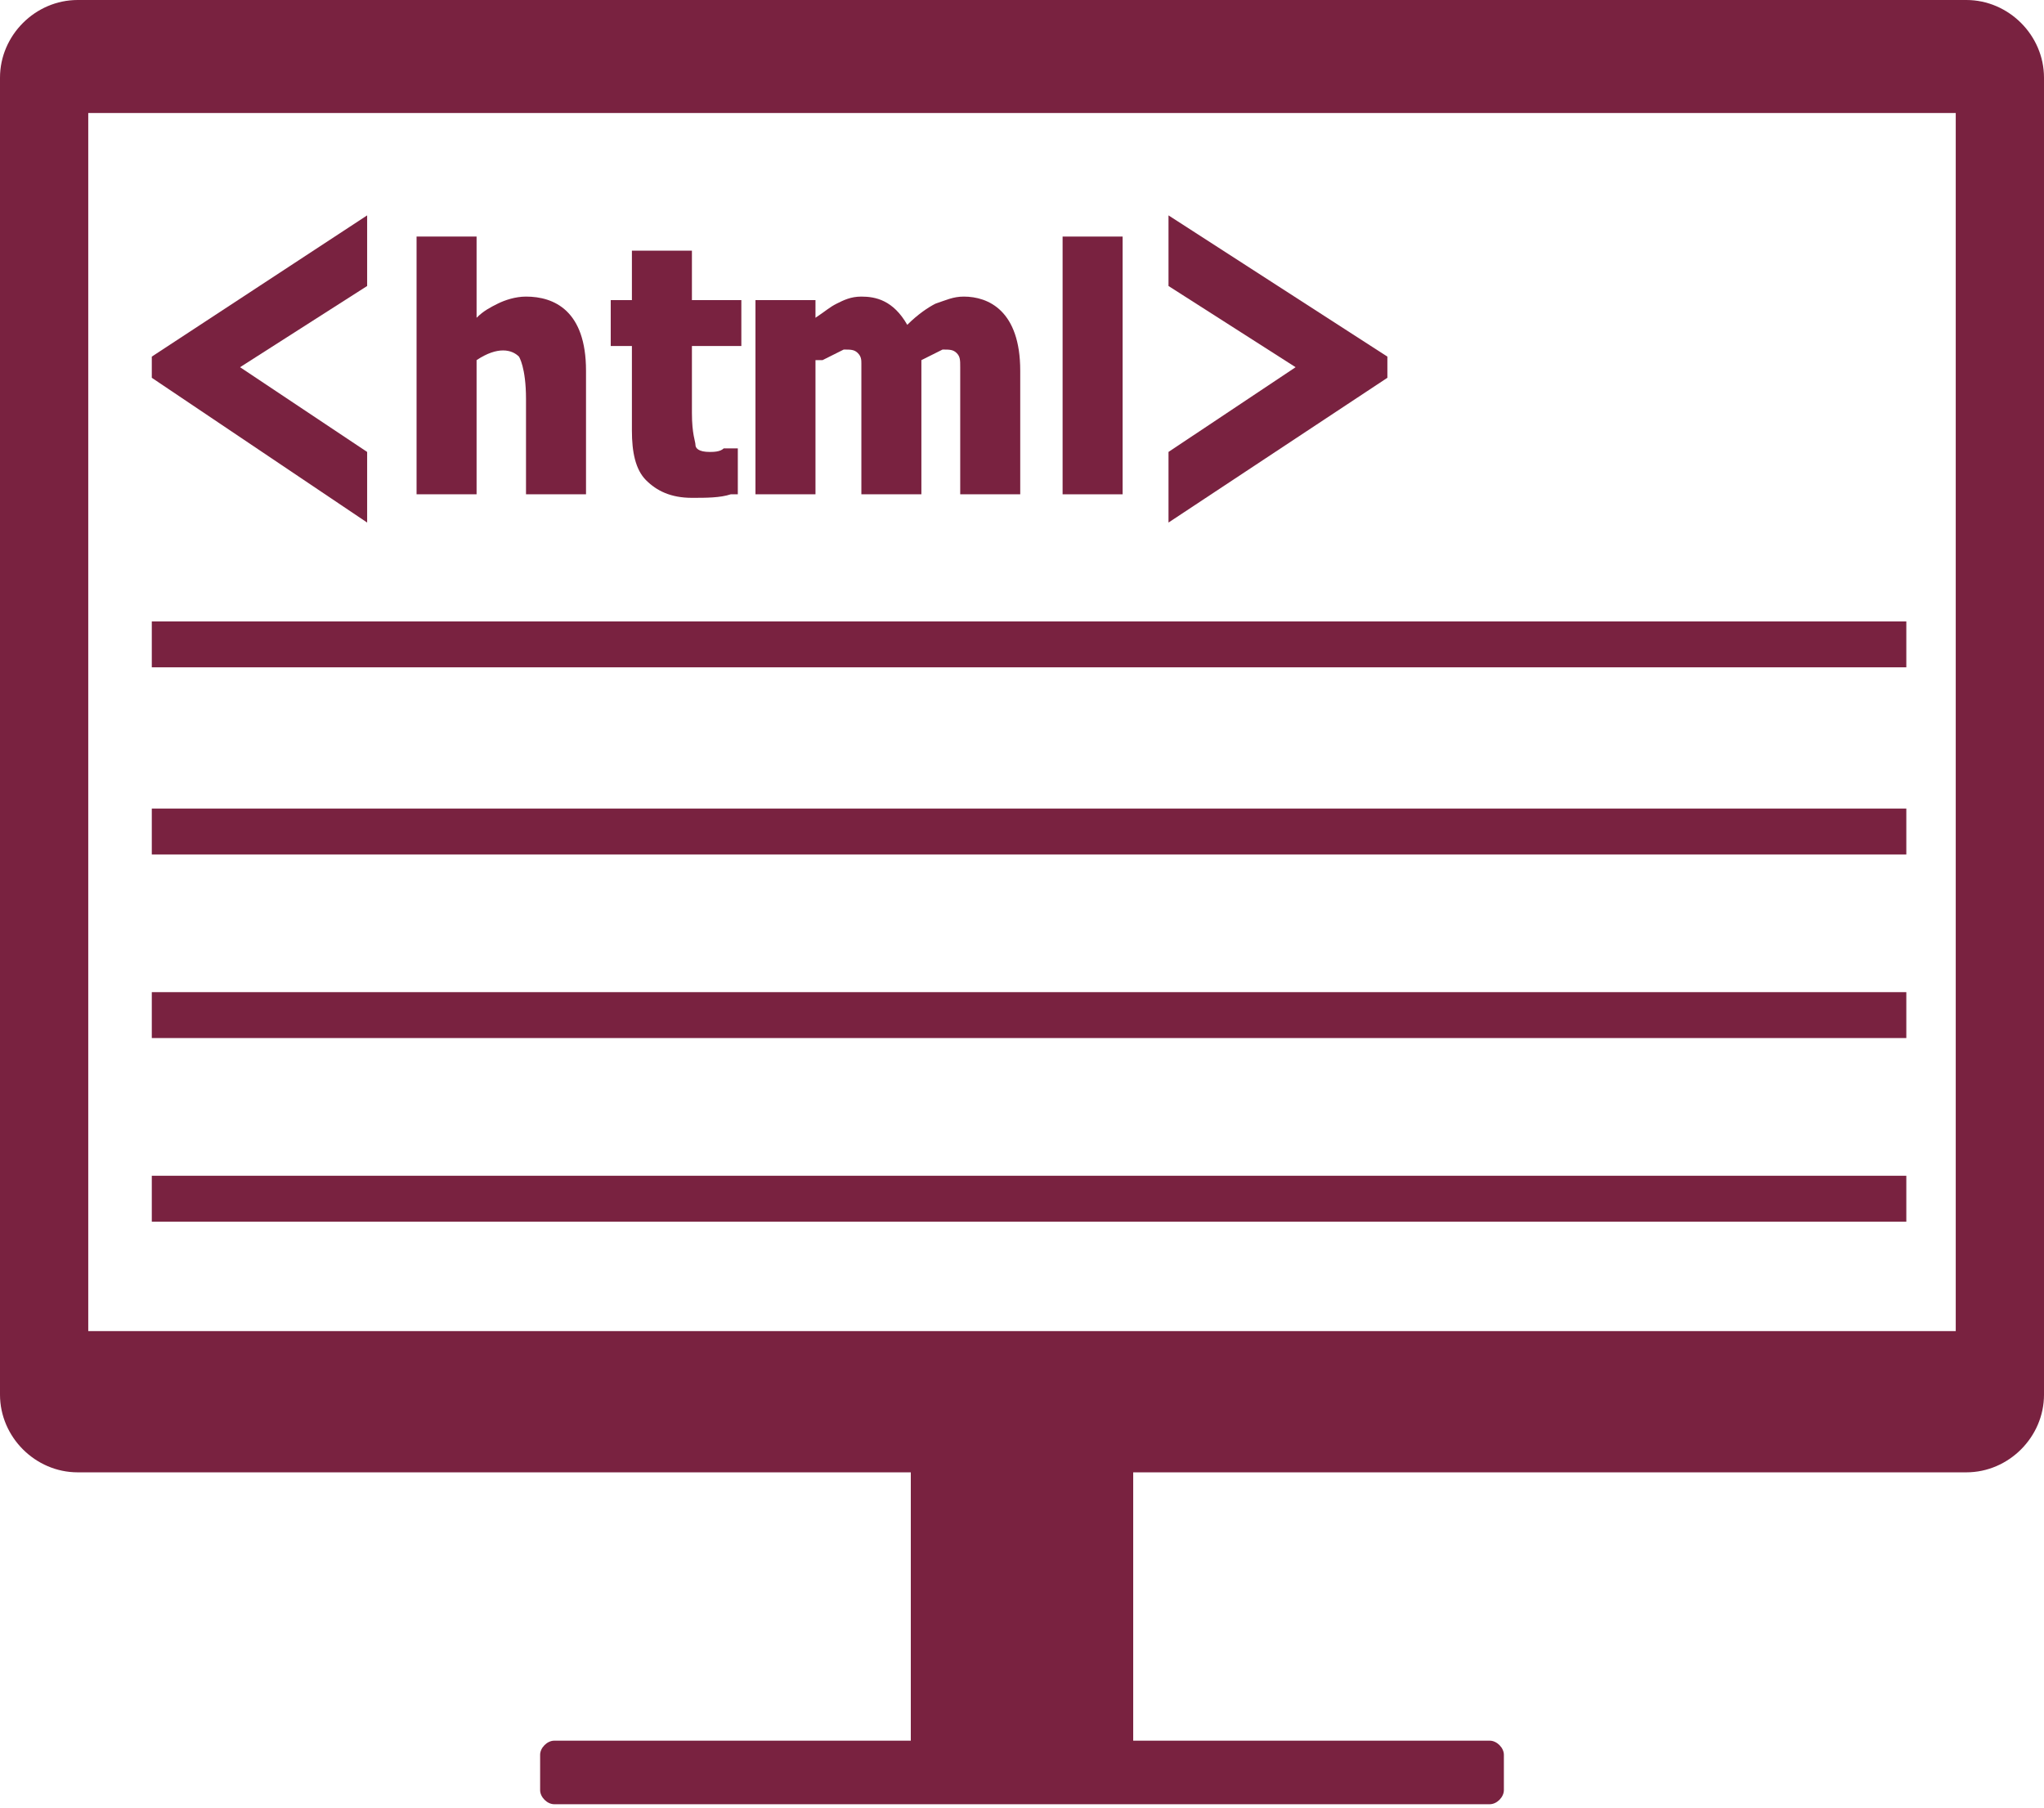
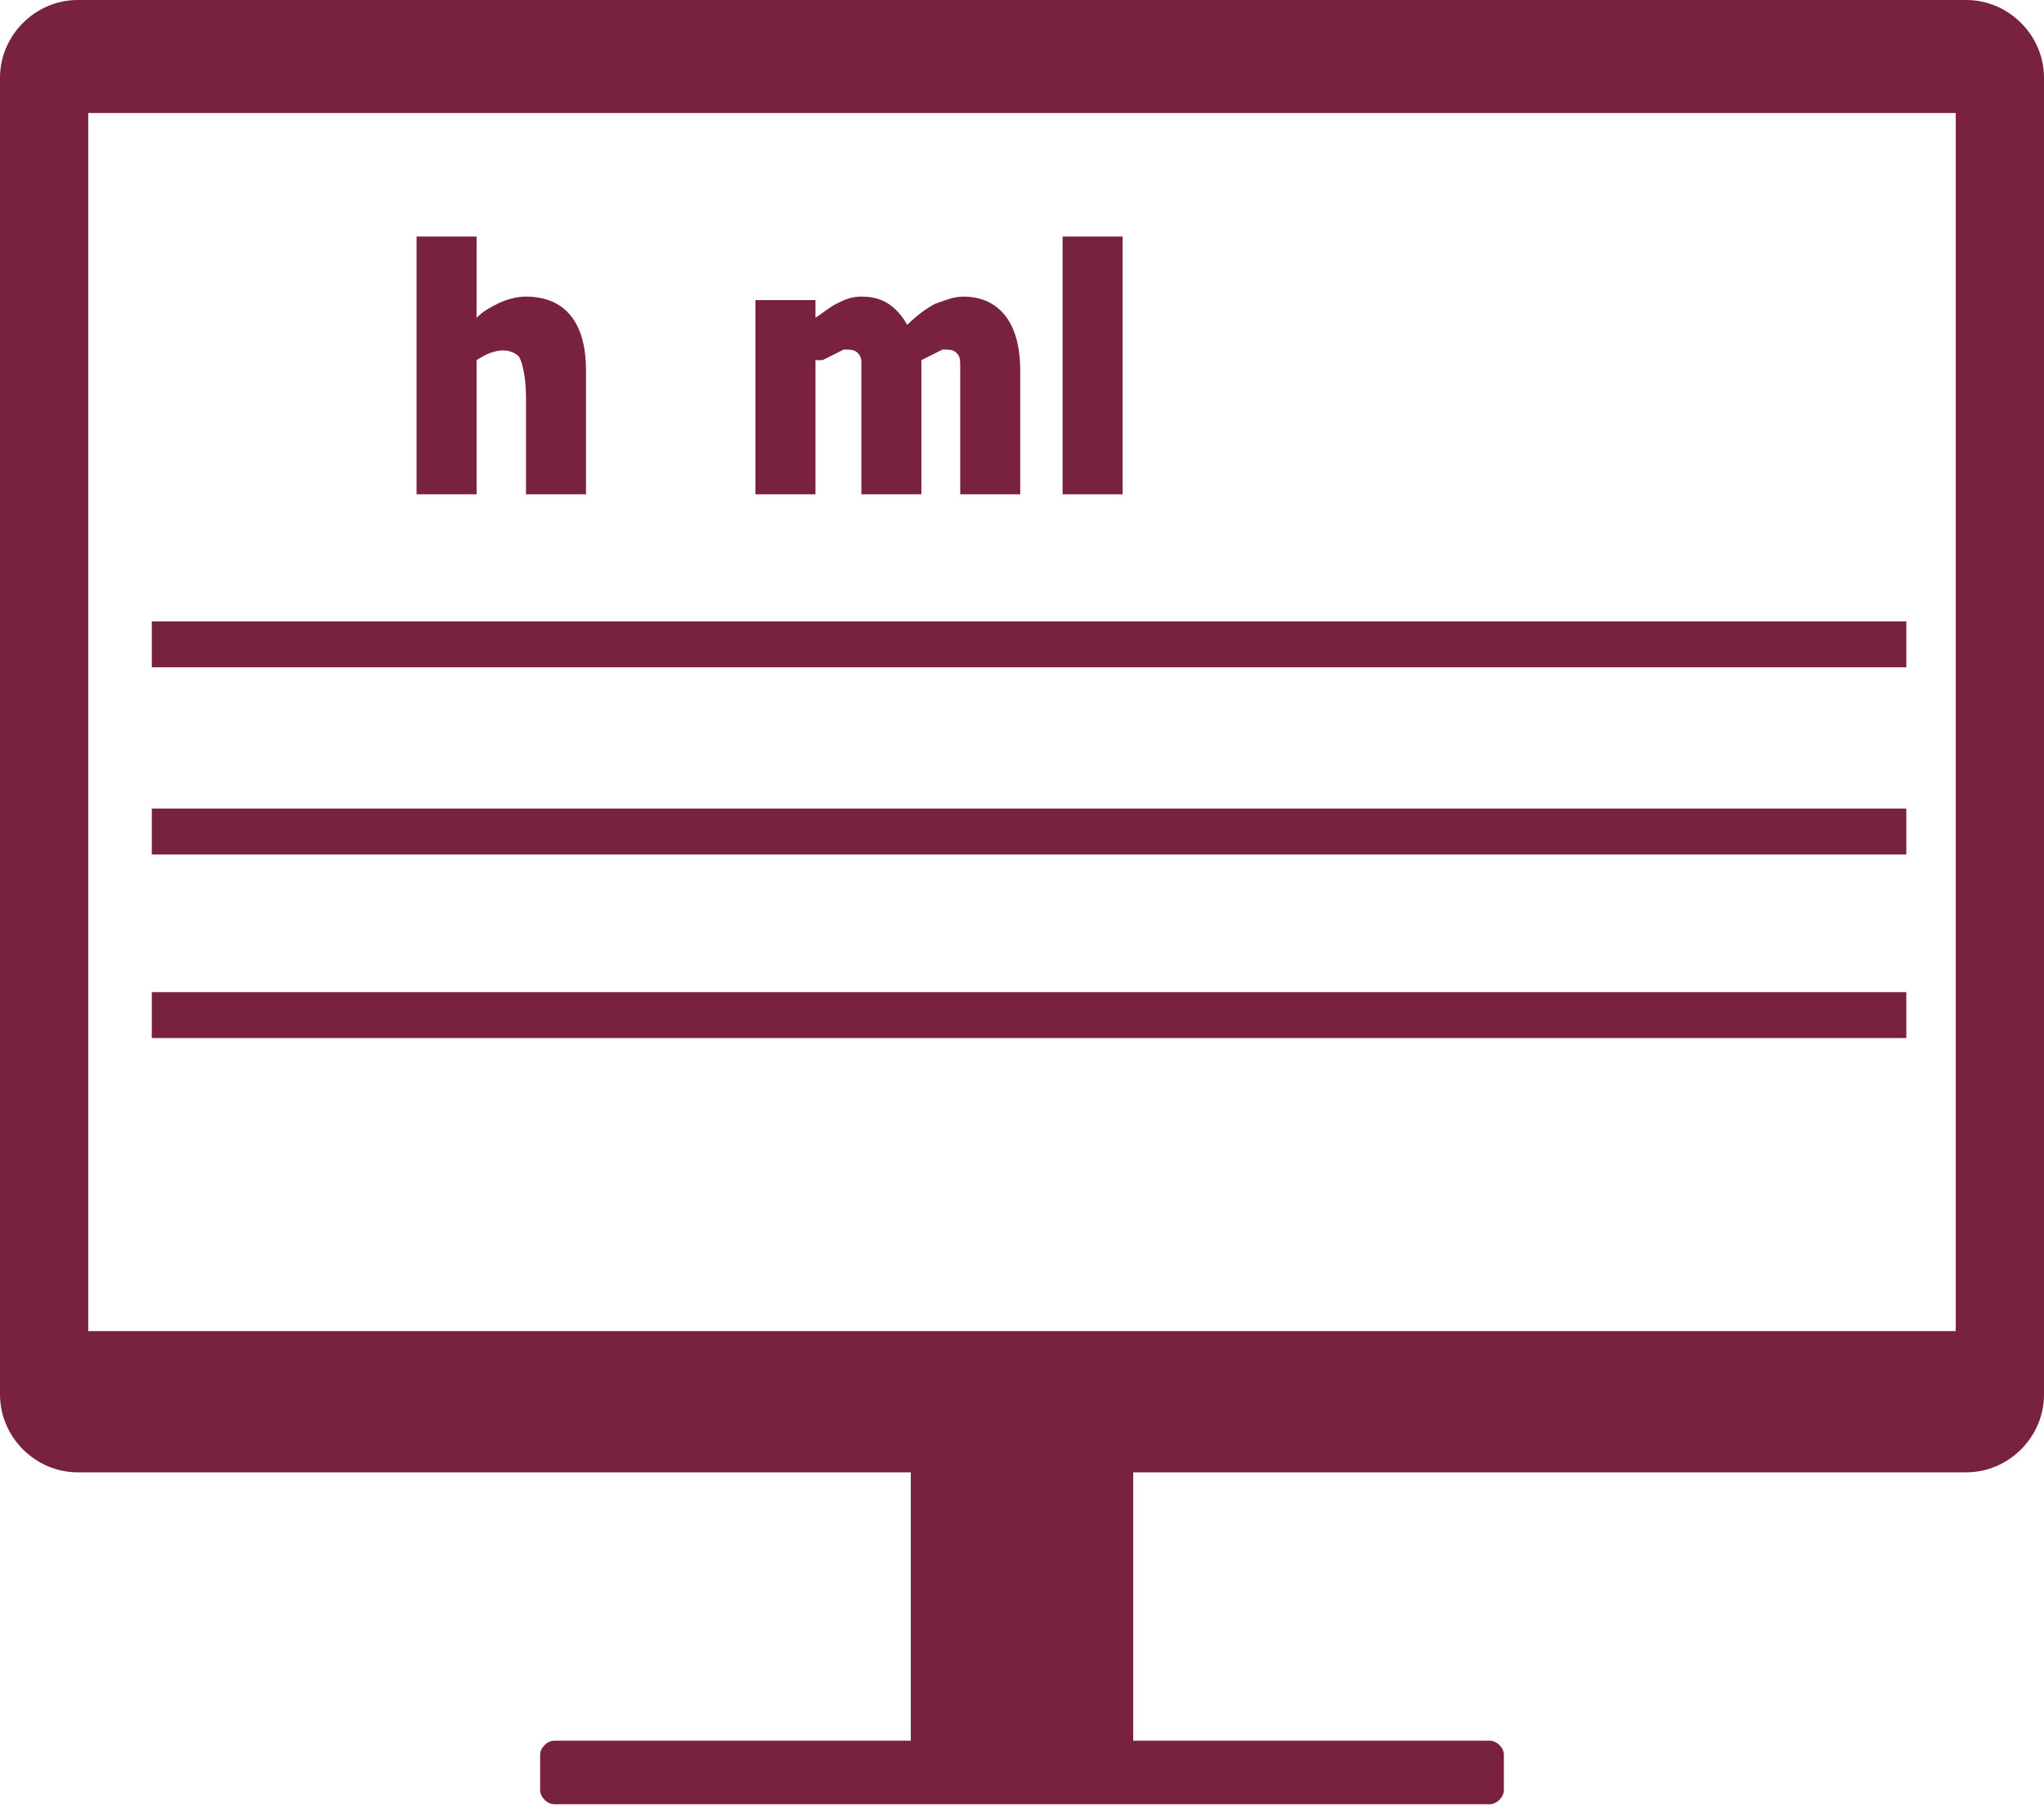
<svg xmlns="http://www.w3.org/2000/svg" version="1.1" id="レイヤー_1" x="0px" y="0px" viewBox="0 0 57.9 51.2" style="enable-background:new 0 0 57.9 51.2;" xml:space="preserve">
  <style type="text/css">
	.st0{fill:#792240;}
</style>
  <g>
    <g>
      <path class="st0" d="M55.7,0H2.2C1,0,0,1,0,2.2v37.3c0,1.2,1,2.2,2.2,2.2h23.6v7.6H15.7c-0.2,0-0.4,0.2-0.4,0.4v1    c0,0.2,0.2,0.4,0.4,0.4h26.5c0.2,0,0.4-0.2,0.4-0.4v-1c0-0.2-0.2-0.4-0.4-0.4H32.1v-7.6h23.6c1.2,0,2.2-1,2.2-2.2V2.2    C57.9,1,56.9,0,55.7,0z M55.4,37.7H2.5V3.2h52.9V37.7z" />
-       <polygon class="st0" points="10.4,12.8 6.8,10.4 10.4,8.1 10.4,6.1 4.3,10.1 4.3,10.7 10.4,14.8   " />
      <path class="st0" d="M13.5,10.2c0.6-0.4,1-0.3,1.2-0.1c0,0,0.2,0.3,0.2,1.2V14h1.7v-3.5c0-1.7-0.9-2.1-1.7-2.1    c-0.3,0-0.6,0.1-0.8,0.2c-0.2,0.1-0.4,0.2-0.6,0.4V6.7h-1.7V14h1.7V10.2z" />
-       <path class="st0" d="M17.9,12.2c0,0.6,0.1,1.1,0.4,1.4c0.3,0.3,0.7,0.5,1.3,0.5c0.4,0,0.8,0,1.1-0.1l0.2,0v-1.1l0-0.2h-0.3l-0.1,0    c-0.1,0.1-0.3,0.1-0.4,0.1c-0.3,0-0.4-0.1-0.4-0.2c0-0.1-0.1-0.3-0.1-0.9V9.8h1.4V8.5h-1.4V7.1h-1.7v1.4h-0.6v1.3h0.6V12.2z" />
      <path class="st0" d="M23.3,10.2c0.4-0.2,0.6-0.3,0.6-0.3c0.2,0,0.3,0,0.4,0.1c0.1,0.1,0.1,0.2,0.1,0.3c0,0.2,0,0.5,0,0.9V14h1.7    v-3.8c0.4-0.2,0.6-0.3,0.6-0.3c0.2,0,0.3,0,0.4,0.1c0.1,0.1,0.1,0.2,0.1,0.4c0,0.2,0,0.5,0,0.9V14h1.7v-3.5c0-1.7-0.9-2.1-1.6-2.1    c-0.3,0-0.5,0.1-0.8,0.2c-0.2,0.1-0.5,0.3-0.8,0.6c-0.4-0.7-0.9-0.8-1.3-0.8c-0.3,0-0.5,0.1-0.7,0.2c-0.2,0.1-0.3,0.2-0.6,0.4V8.5    h-1.7V14h1.7V10.2z" />
      <rect x="30.1" y="6.7" class="st0" width="1.7" height="7.3" />
-       <polygon class="st0" points="39.3,10.1 33.1,6.1 33.1,8.1 36.7,10.4 33.1,12.8 33.1,14.8 39.3,10.7   " />
      <rect x="4.3" y="17.6" class="st0" width="49.7" height="1.3" />
      <rect x="4.3" y="22.9" class="st0" width="49.7" height="1.3" />
      <rect x="4.3" y="28.1" class="st0" width="49.7" height="1.3" />
-       <rect x="4.3" y="33.3" class="st0" width="49.7" height="1.3" />
    </g>
  </g>
</svg>